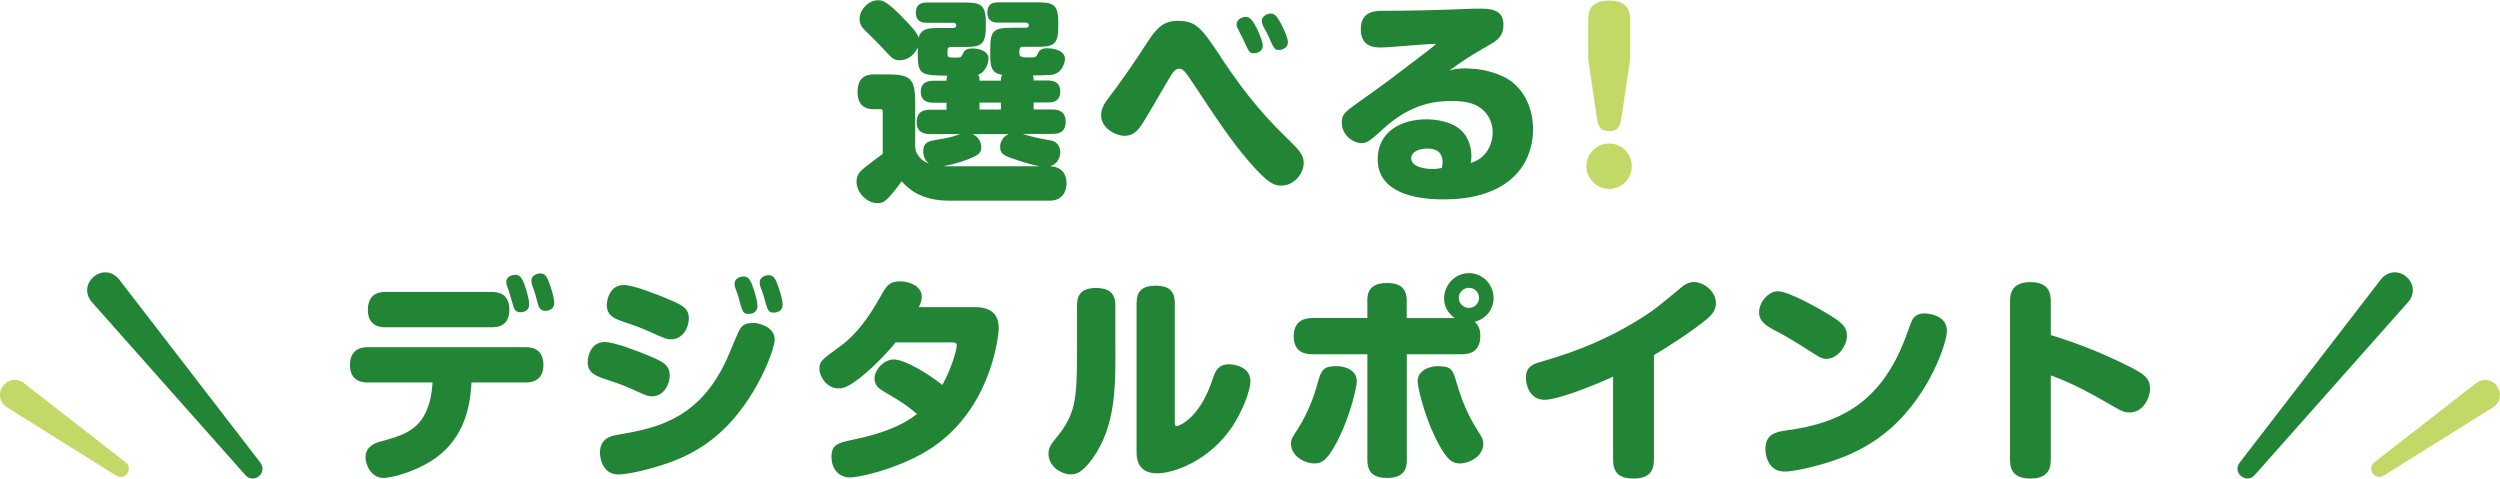
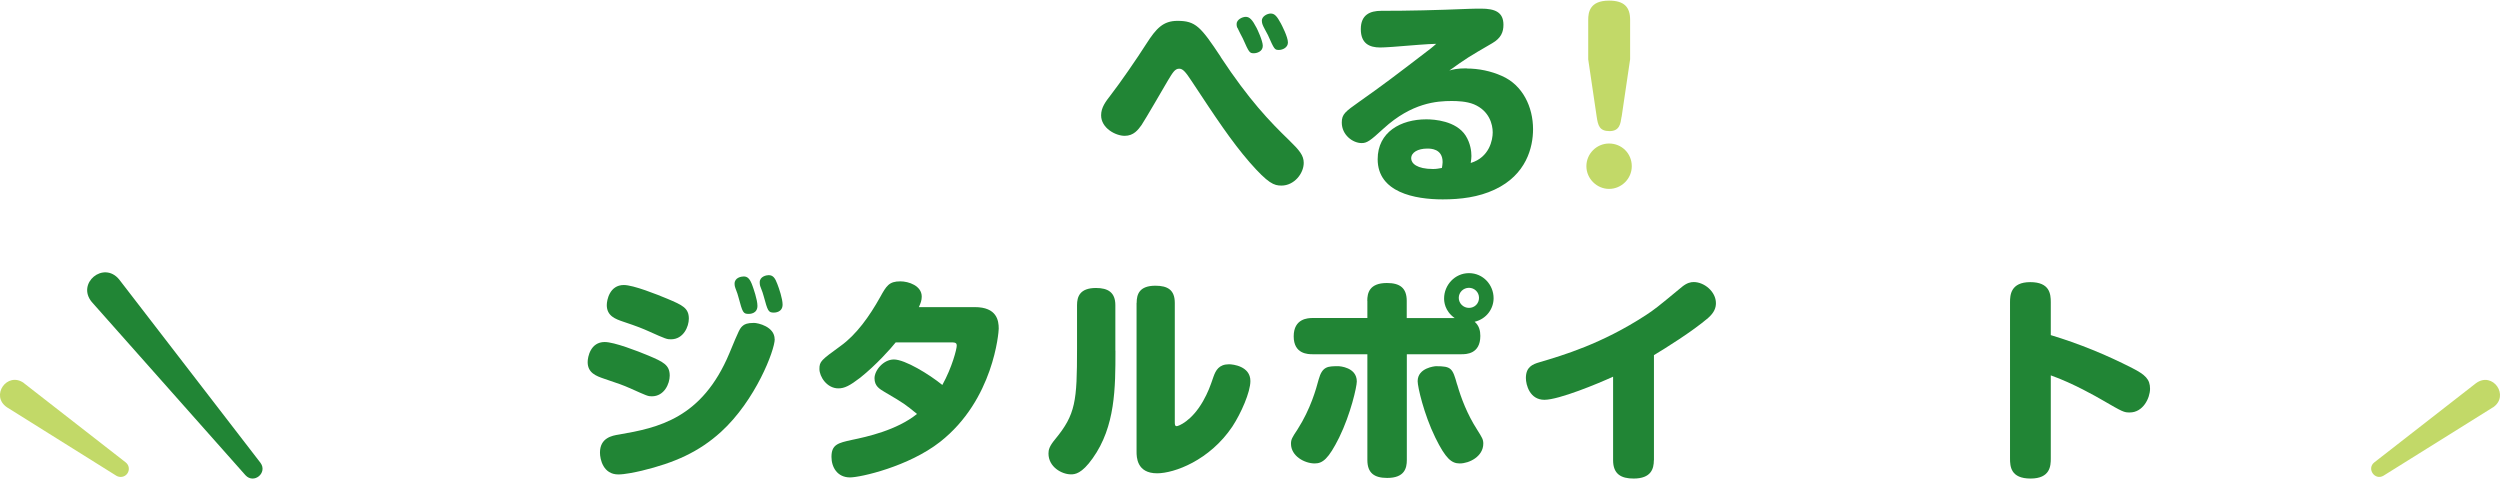
<svg xmlns="http://www.w3.org/2000/svg" id="_レイヤー_2" viewBox="0 0 286.39 54.82">
  <defs>
    <style>.cls-1{fill:#c2d968;}.cls-2{fill:#218535;}</style>
  </defs>
  <g id="_レイヤー_1-2">
-     <path class="cls-2" d="M114.66,9.22c0-.38.05-.45.15-.65-1.37-.17-1.37-1.22-1.37-2.42v-.5c0-2.1.35-2.47,2.45-2.47h1.57c.38,0,.4-.2.4-.32,0-.1-.07-.27-.4-.27h-3.05c-.4,0-1.3,0-1.3-1.15s.82-1.17,1.3-1.17h4.37c1.75,0,2.45.15,2.45,2.22v.65c0,2.07-.7,2.22-2.45,2.22h-1.62c-.38,0-.38.25-.38.72s.27.5,1.12.5c.72,0,.8,0,1-.47.17-.42.52-.58,1.05-.58,1.02,0,2.05.38,2.05,1.22,0,.23-.22,1.65-1.52,1.82-.38.05-1.72.07-2.17.07.07.18.1.23.1.58h1.55c.4,0,1.5,0,1.5,1.27s-1.1,1.25-1.5,1.25h-1.55v.8h2.05c.47,0,1.62,0,1.62,1.4s-1.07,1.4-1.62,1.4h-3.32c1.27.4,1.85.5,3.22.75.92.15,1.1.95,1.1,1.35,0,.5-.25,1.33-1.15,1.6,1.87.1,1.87,1.7,1.87,1.95,0,.2,0,2-1.97,2h-11.42c-3.47,0-4.82-1.5-5.5-2.22-1.82,2.5-2.15,2.5-2.8,2.5-1.12,0-2.37-1.15-2.37-2.47,0-.83.45-1.22,1.05-1.7.3-.25,1.67-1.25,1.95-1.47v-4.8c0-.23-.02-.32-.23-.32h-.7c-.6,0-1.95-.05-1.95-1.97,0-1.75,1.02-2.02,1.95-2.02h1.4c2.75,0,3.25.47,3.25,3.27v4.67c0,.6,0,.95.5,1.55.3.35.62.57,1.07.72-.65-.48-.65-1.25-.65-1.4,0-1.07.7-1.17,1.52-1.32,1.42-.23,1.57-.25,2.72-.65h-3.37c-.45,0-1.62,0-1.62-1.37s1.05-1.42,1.62-1.42h1.8v-.8h-1.45c-.38,0-1.5,0-1.5-1.25s1.08-1.27,1.5-1.27h1.45c0-.27.02-.35.1-.58-2.95-.05-3.4-.05-3.4-2.47v-.77c-.42,1.02-1.32,1.47-2.05,1.47s-.82-.15-2.22-1.65c-.12-.15-1.45-1.47-1.77-1.77-.4-.4-.62-.75-.62-1.33,0-.95.95-2.12,2.1-2.12.5,0,.97,0,3.15,2.3.65.67,1.35,1.42,1.52,2,.25-1.12,1.27-1.12,2.35-1.12h1.55c.38,0,.4-.2.4-.35,0-.05,0-.25-.4-.25h-2.9c-.4,0-1.32,0-1.32-1.15s.85-1.17,1.32-1.17h4.22c1.75,0,2.47.15,2.47,2.22v.65c0,2.07-.7,2.22-2.47,2.22h-1.52c-.4,0-.4.25-.4.72,0,.45.08.5.75.5.72,0,.8,0,.95-.33.23-.45.35-.72,1.2-.72.75,0,1.8.33,1.8,1.15,0,.35-.25,1.55-1.2,1.87.15.22.17.27.17.67h2.45ZM111.41,15.35c.8.4,1,1.05,1,1.5,0,.7-.32.92-1.52,1.4-.85.33-2.05.67-2.8.78.35.02.48.02.95.02h10.1c-.97-.17-1.9-.47-2.27-.6-1.8-.57-2.3-.75-2.3-1.62,0-.52.27-1.15.97-1.47h-4.12ZM114.66,11.75h-2.45v.8h2.45v-.8Z" />
    <path class="cls-2" d="M139.83,6.52c3.27,4.95,5.6,7.37,7.82,9.52,1.2,1.17,1.7,1.75,1.7,2.62,0,1.22-1.1,2.6-2.55,2.6-.85,0-1.5-.22-3.65-2.67-2.12-2.45-3.9-5.15-6.62-9.27-.75-1.15-1.05-1.45-1.45-1.45-.5,0-.75.47-1.3,1.37-.47.8-2.55,4.4-3.02,5.1-.38.52-.88,1.22-1.92,1.22s-2.7-.88-2.7-2.35c0-.9.52-1.57,1.1-2.32,1.05-1.35,3-4.17,4.1-5.9,1.12-1.75,1.92-2.6,3.55-2.6,2.07,0,2.65.65,4.95,4.12ZM141.73,3.17c-.05-.12-.07-.27-.07-.42,0-.5.65-.82,1.05-.82.43,0,.75.32,1.23,1.25.1.18.72,1.5.72,2.07,0,.67-.7.85-1.02.85-.5,0-.55-.08-1.27-1.7-.1-.2-.52-.98-.62-1.23ZM144.63,2.8c-.03-.08-.08-.25-.08-.43,0-.5.62-.82,1.02-.82.45,0,.72.32,1.17,1.15.1.2.8,1.52.8,2.17,0,.57-.6.85-1.02.85-.5,0-.53-.03-1.27-1.7-.1-.2-.58-1.05-.62-1.22Z" />
    <path class="cls-2" d="M168.03,7.85c1.35,0,2.75.28,4.02.85,2.4,1.05,3.57,3.57,3.57,6.1,0,2.05-.75,5.22-4.4,6.92-1.85.87-3.9,1.12-5.95,1.12-3.2,0-7.45-.8-7.45-4.6,0-3.12,2.65-4.57,5.57-4.57.92,0,3.4.17,4.5,1.85.57.9.67,1.82.67,2.35,0,.25-.03.45-.08.8,2.15-.65,2.52-2.65,2.52-3.5,0-.92-.38-2.47-2.15-3.22-.85-.35-1.95-.38-2.55-.38-1.7,0-4.57.2-7.8,3.15-1.57,1.45-1.92,1.67-2.52,1.67-1,0-2.27-.92-2.27-2.35,0-.97.4-1.25,2.02-2.4,2.7-1.9,4.15-3,8.15-6.07.07-.07.45-.35.65-.55-1.15.03-2.47.15-5,.35-.75.05-1.17.07-1.42.07-1.23,0-2.22-.45-2.22-2.1s1.05-2.1,2.35-2.1c3.22,0,6.17-.07,10.15-.23.47-.02,1.05-.02,1.27-.02,1.6,0,2.57.4,2.57,1.85,0,.8-.25,1.52-1.3,2.12-2.75,1.6-2.92,1.7-4.9,3.12.4-.12.9-.25,1.97-.25ZM165.26,18.57c0-1.55-1.38-1.55-1.75-1.55-1.1,0-1.85.45-1.85,1.12,0,.57.65,1.22,2.5,1.22.38,0,.62-.05,1.02-.12.03-.17.08-.47.08-.67Z" />
    <path class="cls-1" d="M186.93,19.04c0,1.45-1.2,2.6-2.6,2.6s-2.6-1.17-2.6-2.6,1.17-2.6,2.6-2.6,2.6,1.12,2.6,2.6ZM185.76,13.37c-.12.8-.22,1.65-1.38,1.65s-1.32-.65-1.47-1.65l-.97-6.57V2.27c0-.85.17-2.2,2.38-2.2,1.75,0,2.42.75,2.42,2.2v4.52l-.97,6.57Z" />
-     <path class="cls-2" d="M42.16,43.82c-.42,0-2.07,0-2.07-2s1.57-2.05,2.07-2.05h18.02c.45,0,2.07,0,2.07,2.02s-1.6,2.02-2.07,2.02h-6.17c-.12,1.9-.4,6.32-4.57,8.97-2.12,1.35-4.67,1.97-5.52,1.97-1.4,0-2.05-1.5-2.05-2.37,0-.98.7-1.5,1.55-1.75,2.82-.77,4.85-1.35,5.75-4.45.32-1.1.35-1.97.38-2.37h-7.37ZM56.33,33.45c.45,0,2.02,0,2.02,2.02s-1.55,2.02-2.02,2.02h-12.17c-.42,0-2.02,0-2.02-2s1.55-2.05,2.02-2.05h12.17ZM58.08,32.75c-.08-.18-.08-.35-.08-.45,0-.7.77-.82,1.05-.82.45,0,.72.27,1.05,1.17.07.23.52,1.5.52,2.2,0,.92-.9.92-1,.92-.45,0-.67-.2-.82-.73-.05-.17-.3-1-.35-1.17-.1-.38-.22-.73-.37-1.12ZM60.95,32.62c-.07-.2-.07-.33-.07-.48,0-.67.77-.82,1.02-.82.48,0,.73.27,1.02,1.1.1.25.57,1.57.57,2.27,0,.92-.92.92-1,.92-.6,0-.75-.4-.85-.7-.05-.2-.27-1.02-.32-1.2-.15-.52-.27-.75-.38-1.1Z" />
    <path class="cls-2" d="M72.11,44.45c-.67-.3-1.27-.52-2.92-1.07-.87-.3-1.87-.65-1.87-1.9,0-.58.32-2.3,1.95-2.3,1.1,0,3.8,1.05,5,1.55,1.7.72,2.45,1.07,2.45,2.3,0,.92-.62,2.37-2.05,2.37-.45,0-.55-.05-2.55-.95ZM88.75,38.85c0,1.27-2.2,7.02-6.15,10.62-2.55,2.32-5.35,3.55-9.07,4.45-.77.18-1.97.43-2.7.43-1.72,0-2.1-1.72-2.1-2.5,0-1.7,1.4-1.95,2.17-2.07,4.47-.77,9.52-1.82,12.65-9.3,1.15-2.77,1.2-2.9,1.62-3.22.15-.1.4-.27,1.2-.27.45,0,2.37.42,2.37,1.87ZM74.31,37.95c-.67-.3-1.27-.55-2.92-1.1-.88-.3-1.88-.65-1.88-1.9,0-.58.33-2.3,1.95-2.3,1.1,0,3.8,1.08,5,1.58,1.7.72,2.45,1.05,2.45,2.27,0,.92-.62,2.37-2.05,2.37-.45,0-.55-.02-2.55-.92ZM84.23,32.95c-.08-.18-.08-.43-.08-.45,0-.7.77-.83,1.05-.83.45,0,.73.28,1.02,1.12.07.2.55,1.52.55,2.25,0,.92-.9.92-1,.92-.65,0-.7-.17-1.17-1.9-.1-.35-.1-.4-.38-1.12ZM87.1,32.82c-.07-.2-.07-.42-.07-.48,0-.67.77-.82,1.02-.82.52,0,.75.35,1,1.02.2.5.6,1.7.6,2.35,0,.92-.92.92-1,.92-.65,0-.7-.2-1.17-1.9-.1-.35-.1-.37-.38-1.1Z" />
    <path class="cls-2" d="M102.61,39.22c-.55.7-2.25,2.6-4.07,4.05-1.2.92-1.8,1.22-2.5,1.22-1.32,0-2.17-1.35-2.17-2.22s.2-1.02,2.4-2.62c1.85-1.32,3.35-3.45,4.55-5.6.72-1.3,1.02-1.82,2.32-1.82.95,0,2.45.5,2.45,1.75,0,.42-.12.75-.33,1.2h6.4c2.55,0,2.75,1.55,2.75,2.47,0,.38-.57,8.15-6.72,12.97-3.6,2.82-9.1,4.07-10.32,4.07-1.45,0-2.12-1.17-2.12-2.35,0-1.42.75-1.6,2.35-1.95,1.7-.35,5.12-1.1,7.45-2.97-1.38-1.12-1.42-1.17-3.72-2.52-.58-.35-1.15-.67-1.15-1.57s1.02-2.15,2.22-2.15c1.27,0,4.05,1.7,5.55,2.92,1.12-2.02,1.65-4.12,1.65-4.5s-.23-.38-.82-.38h-6.15Z" />
    <path class="cls-2" d="M127.78,40.17c0,4.25,0,8.67-2.6,12.32-1.27,1.8-2.05,1.85-2.5,1.85-1.05,0-2.57-.85-2.57-2.38,0-.42.08-.82.77-1.65,2.35-2.85,2.5-4.37,2.5-10.35v-5c0-.95.3-1.97,2.17-1.97,1.37,0,2.22.5,2.22,1.97v5.2ZM130.21,34.7c0-1,.32-1.97,2.15-1.97,1.4,0,2.22.48,2.22,1.97v13.6c0,.3,0,.52.22.52.18,0,1.7-.55,3.02-2.87.57-1.02.8-1.65,1.2-2.82.25-.7.62-1.4,1.77-1.4.45,0,2.45.22,2.45,1.92,0,1.27-1.07,3.7-2.07,5.22-2.6,3.87-6.65,5.35-8.62,5.35-2.35,0-2.35-1.9-2.35-2.47v-17.05Z" />
    <path class="cls-2" d="M155.43,43.7c0,.6-.7,3.72-2.02,6.42-1.23,2.47-1.9,2.97-2.8,2.97-1.17,0-2.72-.85-2.72-2.25,0-.5.12-.7.75-1.65,1.5-2.35,2.12-4.6,2.42-5.72.42-1.52,1.05-1.52,2.27-1.52.12,0,2.1.12,2.1,1.75ZM156.63,34.47c0-.88.22-2.05,2.25-2.05,1.47,0,2.27.55,2.27,2.05v1.97h5.5c-1.17-.82-1.22-1.92-1.22-2.25,0-1.52,1.22-2.9,2.85-2.9s2.82,1.35,2.82,2.87c0,1.2-.8,2.37-2.17,2.7.53.45.65,1.07.65,1.62,0,2.1-1.65,2.1-2.17,2.1h-6.25v12.12c0,.92-.25,2.05-2.25,2.05-1.5,0-2.27-.58-2.27-2.05v-12.12h-6.27c-.5,0-2.17,0-2.17-2.05s1.65-2.1,2.17-2.1h6.27v-1.97ZM166.93,44.05c.45,1.57,1.15,3.4,2.27,5.15.6.95.72,1.15.72,1.62,0,1.47-1.6,2.27-2.7,2.27-.92,0-1.6-.52-2.8-2.97-1.32-2.7-2.02-5.82-2.02-6.45,0-1.55,2-1.72,2.1-1.72,1.77,0,1.9.23,2.42,2.1ZM168.28,32.97c-.65,0-1.17.52-1.17,1.15s.52,1.15,1.17,1.15,1.15-.5,1.15-1.15-.52-1.15-1.15-1.15Z" />
    <path class="cls-2" d="M189.46,52.72c0,1-.33,2.1-2.32,2.1-1.42,0-2.35-.5-2.35-2.1v-9.57c-1.67.77-6.2,2.65-7.87,2.65s-2.12-1.7-2.12-2.5c0-1.25.75-1.57,1.55-1.8,2.7-.8,7.12-2.1,12.15-5.37,1-.65,1.32-.9,4.22-3.3.53-.42.95-.52,1.3-.52,1.22,0,2.55,1.1,2.55,2.42,0,.52-.18,1.07-.9,1.7-1.77,1.52-4.97,3.52-6.2,4.25v12.05Z" />
-     <path class="cls-2" d="M203.71,33.37c1.17,0,4.75,2.02,5.6,2.55,1.7,1.02,2.27,1.52,2.27,2.57s-1,2.62-2.37,2.62c-.28,0-.6-.05-1.35-.55-2.07-1.32-2.97-1.9-4.7-2.8-.72-.4-1.65-.88-1.65-2,0-.95.75-2,1.65-2.32.15-.05.35-.07.55-.07ZM223.03,37.9c0,1.38-1.92,7.07-6.25,11-2.42,2.17-5.3,3.67-9.57,4.67-.38.1-1.92.45-2.77.45-1.77,0-2.2-1.67-2.2-2.57,0-1.67,1.07-1.97,2.45-2.15,6.37-.85,10.85-3.4,13.57-10.55.12-.32.65-1.82.8-2.1.35-.6.88-.75,1.42-.75.12,0,.4.02.73.1.8.17,1.82.65,1.82,1.9Z" />
-     <path class="cls-2" d="M234.93,52.52c0,.83-.05,2.3-2.32,2.3s-2.35-1.38-2.35-2.3v-17.9c0-.82.08-2.3,2.32-2.3s2.35,1.37,2.35,2.3v3.77c3.22.97,6.35,2.25,9.32,3.77,1.52.77,2.05,1.3,2.05,2.37s-.8,2.72-2.32,2.72c-.67,0-.75-.03-3.2-1.45-.55-.32-3.3-1.9-5.85-2.8v9.5Z" />
+     <path class="cls-2" d="M234.93,52.52c0,.83-.05,2.3-2.32,2.3s-2.35-1.38-2.35-2.3v-17.9c0-.82.08-2.3,2.32-2.3s2.35,1.37,2.35,2.3v3.77c3.22.97,6.35,2.25,9.32,3.77,1.52.77,2.05,1.3,2.05,2.37s-.8,2.72-2.32,2.72c-.67,0-.75-.03-3.2-1.45-.55-.32-3.3-1.9-5.85-2.8v9.5" />
    <path class="cls-2" d="M13.64,32l16.2,21.02c.84,1.14-.75,2.47-1.72,1.42,0,0-17.61-19.85-17.61-19.85-1.77-2.14,1.35-4.73,3.13-2.59h0Z" />
    <path class="cls-1" d="M2.74,43.89l11.66,9.08c.41.32.48.9.16,1.31-.29.38-.83.46-1.23.22L.8,46.66c-1.95-1.32.02-4.15,1.94-2.78h0Z" />
-     <path class="cls-2" d="M275.88,34.59l-17.61,19.85c-.95,1.04-2.57-.28-1.72-1.42,0,0,16.2-21.02,16.2-21.02,1.77-2.14,4.9.44,3.13,2.59h0Z" />
    <path class="cls-1" d="M285.59,46.66l-12.54,7.83c-.99.6-1.97-.8-1.06-1.52,0,0,11.66-9.08,11.66-9.08,1.91-1.38,3.89,1.45,1.94,2.78h0Z" />
  </g>
</svg>